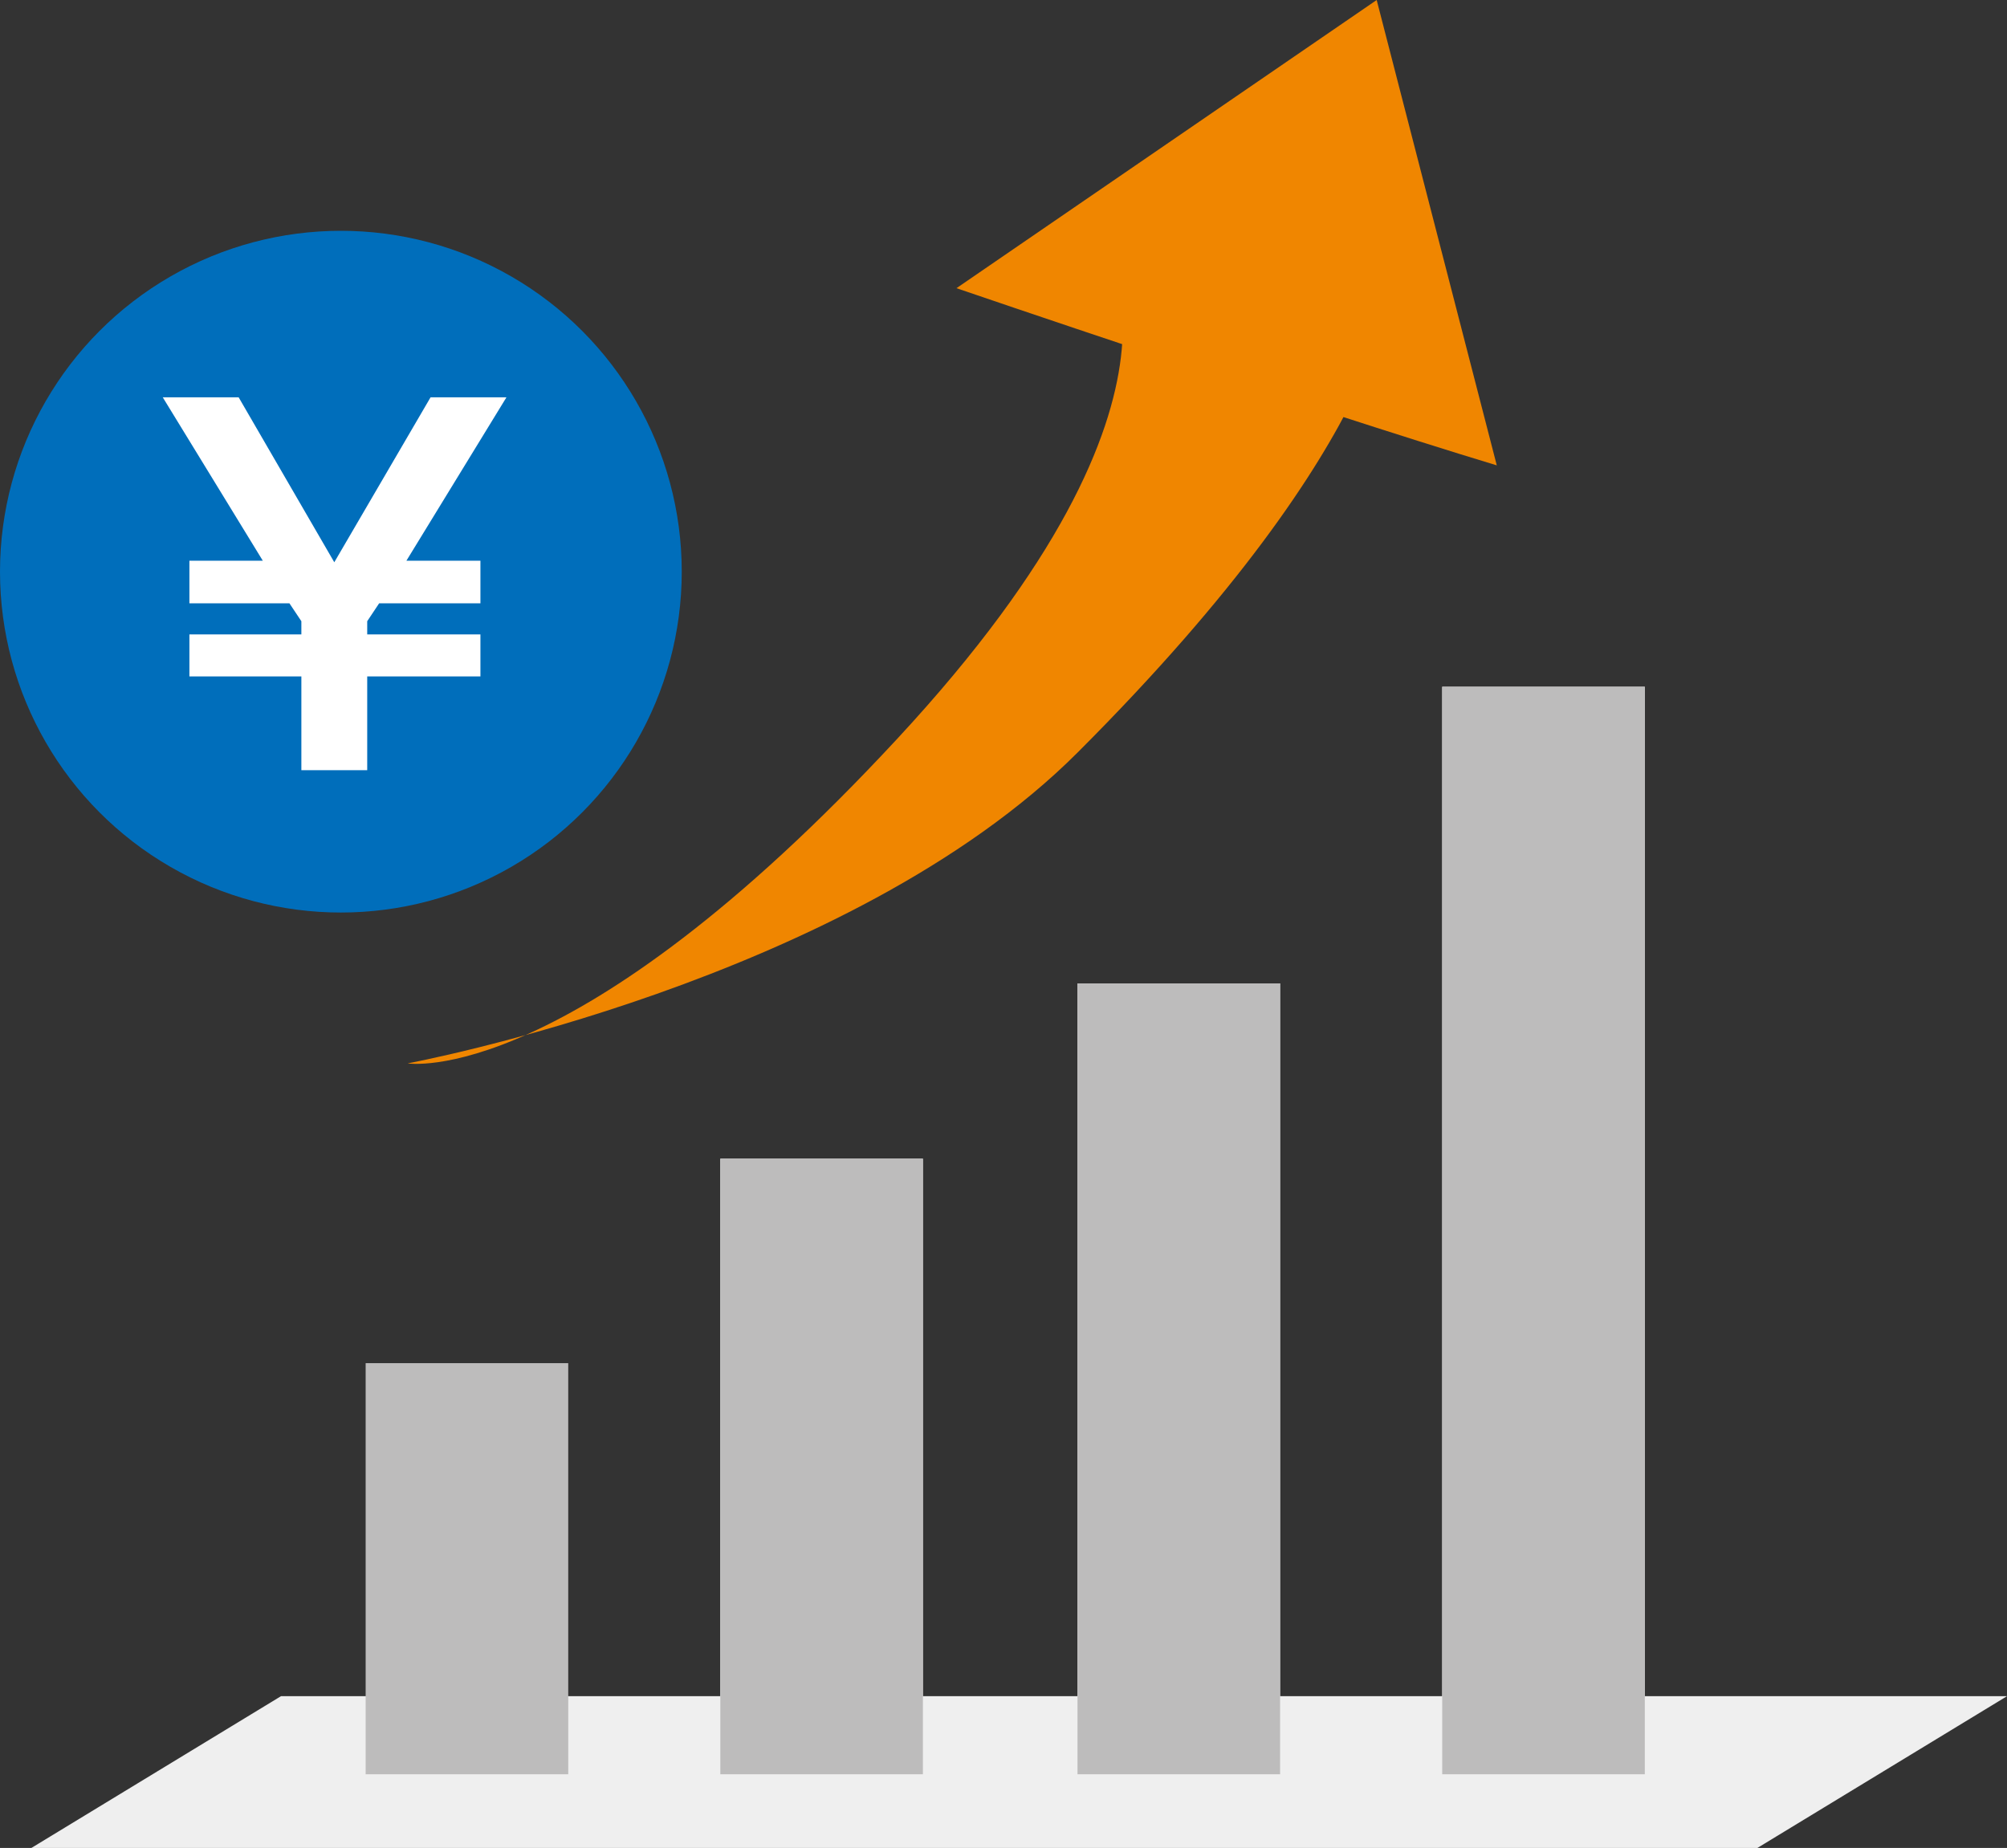
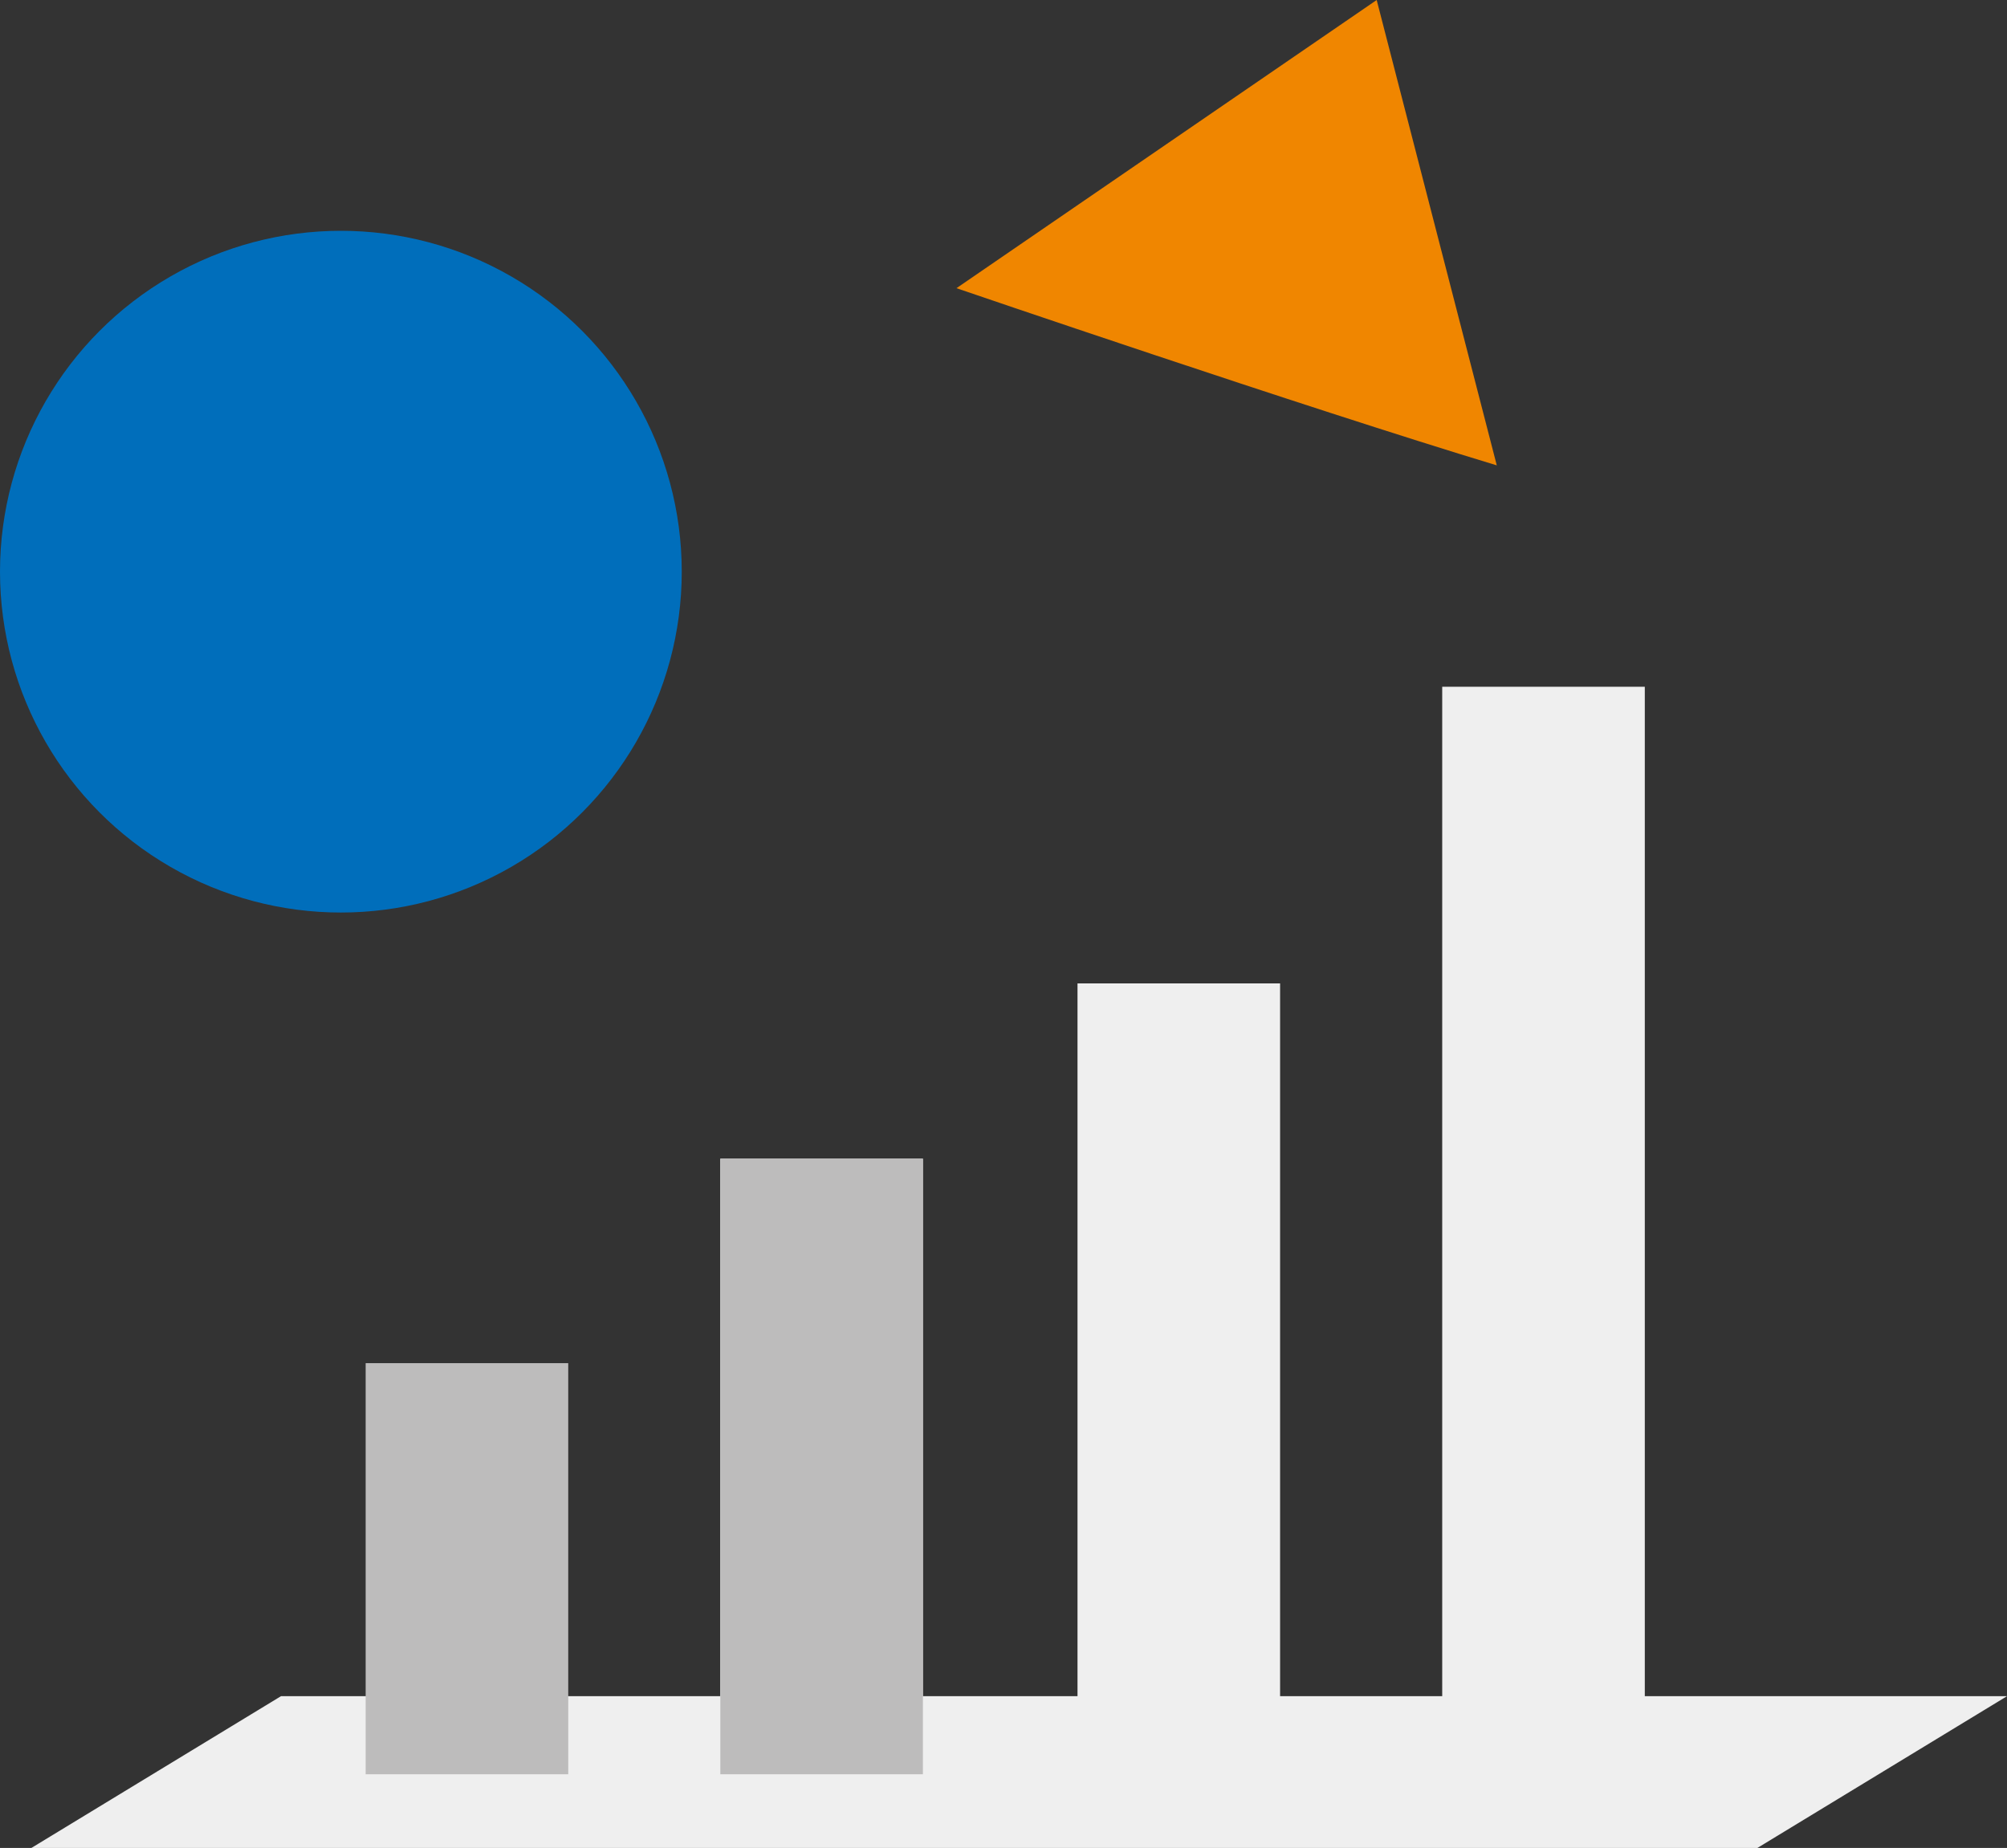
<svg xmlns="http://www.w3.org/2000/svg" id="_レイヤー_1" data-name="レイヤー_1" version="1.1" viewBox="0 0 640 589.3">
  <rect x="0" y="0" width="640" height="589.3" fill="#333333" stroke="none" />
  <defs>
    <style>
      .st0 {
        fill: #006ebb;
      }

      .st1 {
        fill: #bdbcbc;
      }

      .st2 {
        fill: #fff;
      }

      .st3 {
        fill: #f08600;
      }

      .st4 {
        fill: #efefef;
      }
    </style>
  </defs>
  <g>
    <polygon class="st4" points="10 589.3 89.6 540.9 640 540.9 560.4 589.3 10 589.3" />
    <rect class="st1" x="116.6" y="434.7" width="64.6" height="131.1" />
    <rect class="st4" x="229.7" y="369.5" width="64.6" height="196.3" />
    <rect class="st1" x="229.7" y="369.5" width="64.6" height="196.3" />
    <rect class="st4" x="343.6" y="313.6" width="64.6" height="252.2" />
-     <rect class="st1" x="343.6" y="313.6" width="64.6" height="252.2" />
    <rect class="st4" x="459.9" y="219" width="64.6" height="346.8" />
-     <rect class="st1" x="459.9" y="219" width="64.6" height="346.8" />
-     <path class="st3" d="M130,339.1s140.5-26,213.6-99.1c102.7-102.7,100.2-151.8,100.2-151.8l-93.2-11.6s39.7,46.6-64.4,158.9-156.2,103.6-156.2,103.6Z" />
    <path class="st3" d="M305,91.9L439,0l38.3,148.4c-61.8-18.7-172.3-56.5-172.3-56.5Z" />
  </g>
  <g>
    <circle class="st0" cx="108.7" cy="182.3" r="108.7" />
-     <path class="st2" d="M153.2,202.3v13.4h-36.1v29.9h-21v-29.9h-35.7v-13.4h35.7v-4.2l-3.8-5.7h-31.9v-13.6h23.4l-31.9-52.1h24.2l30.5,52.6,30.7-52.6h24.2l-31.9,52.1h23.6v13.6h-32.3l-3.8,5.7v4.2h36.1Z" />
  </g>
</svg>